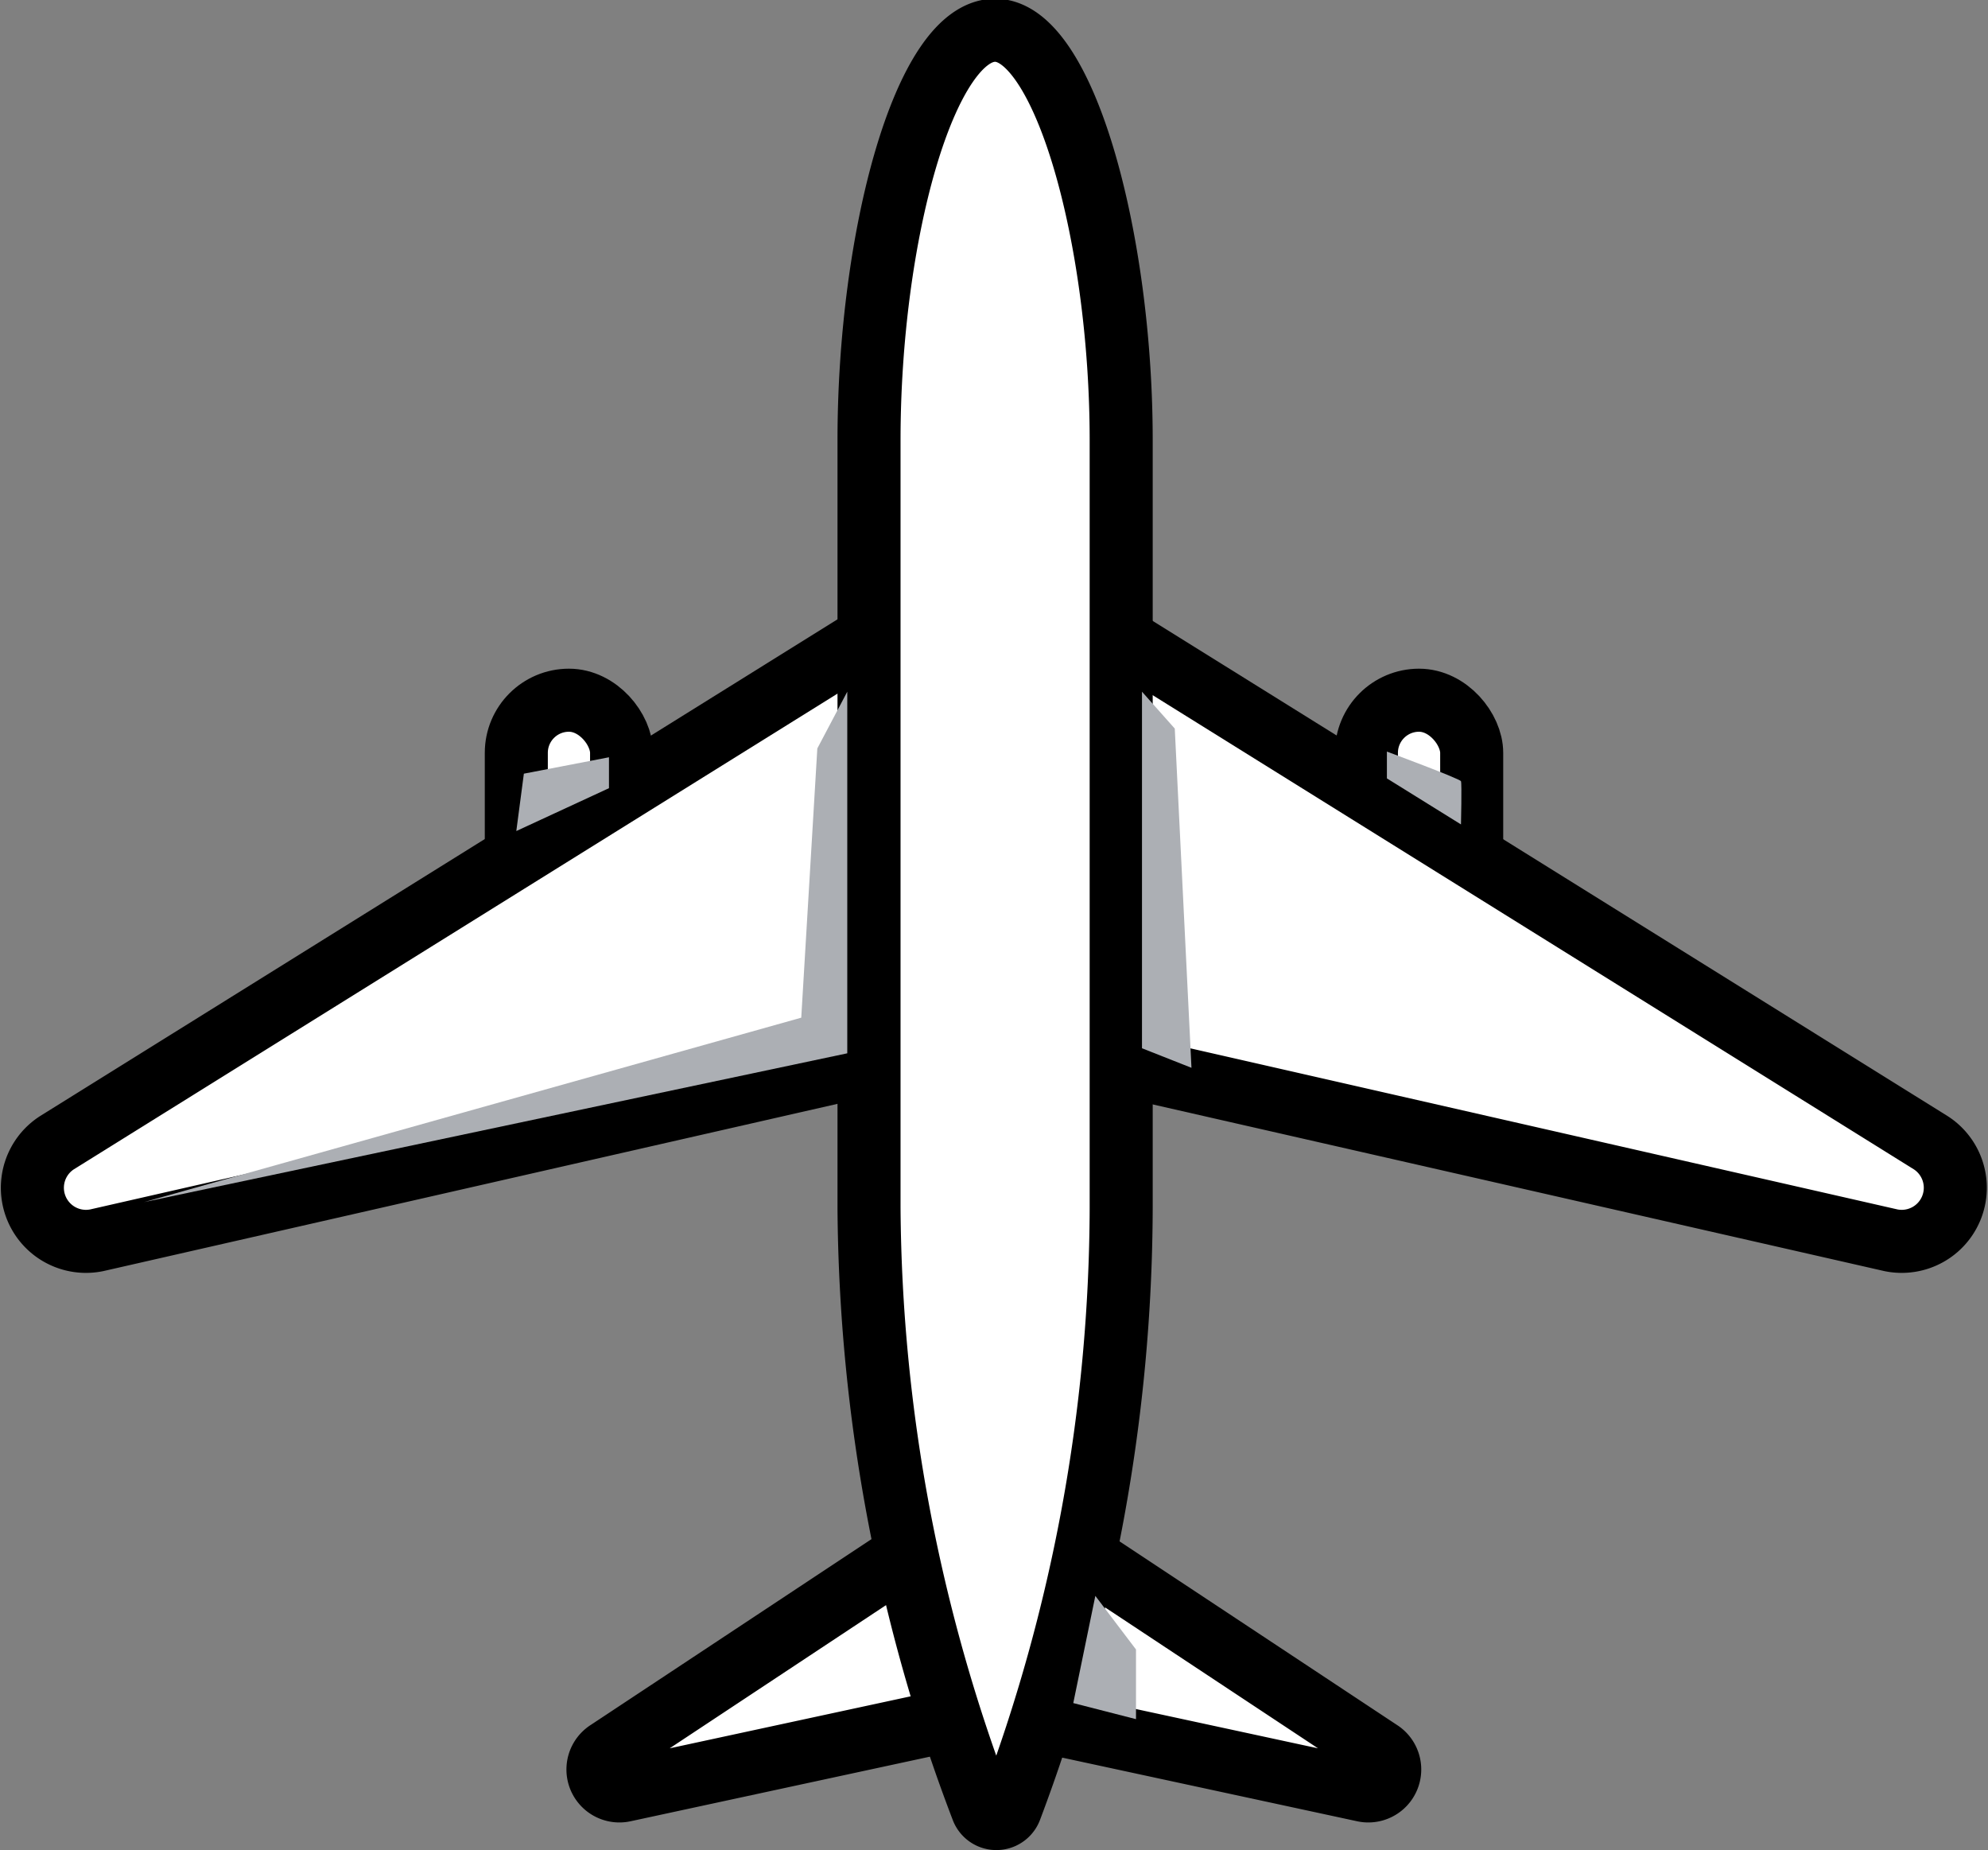
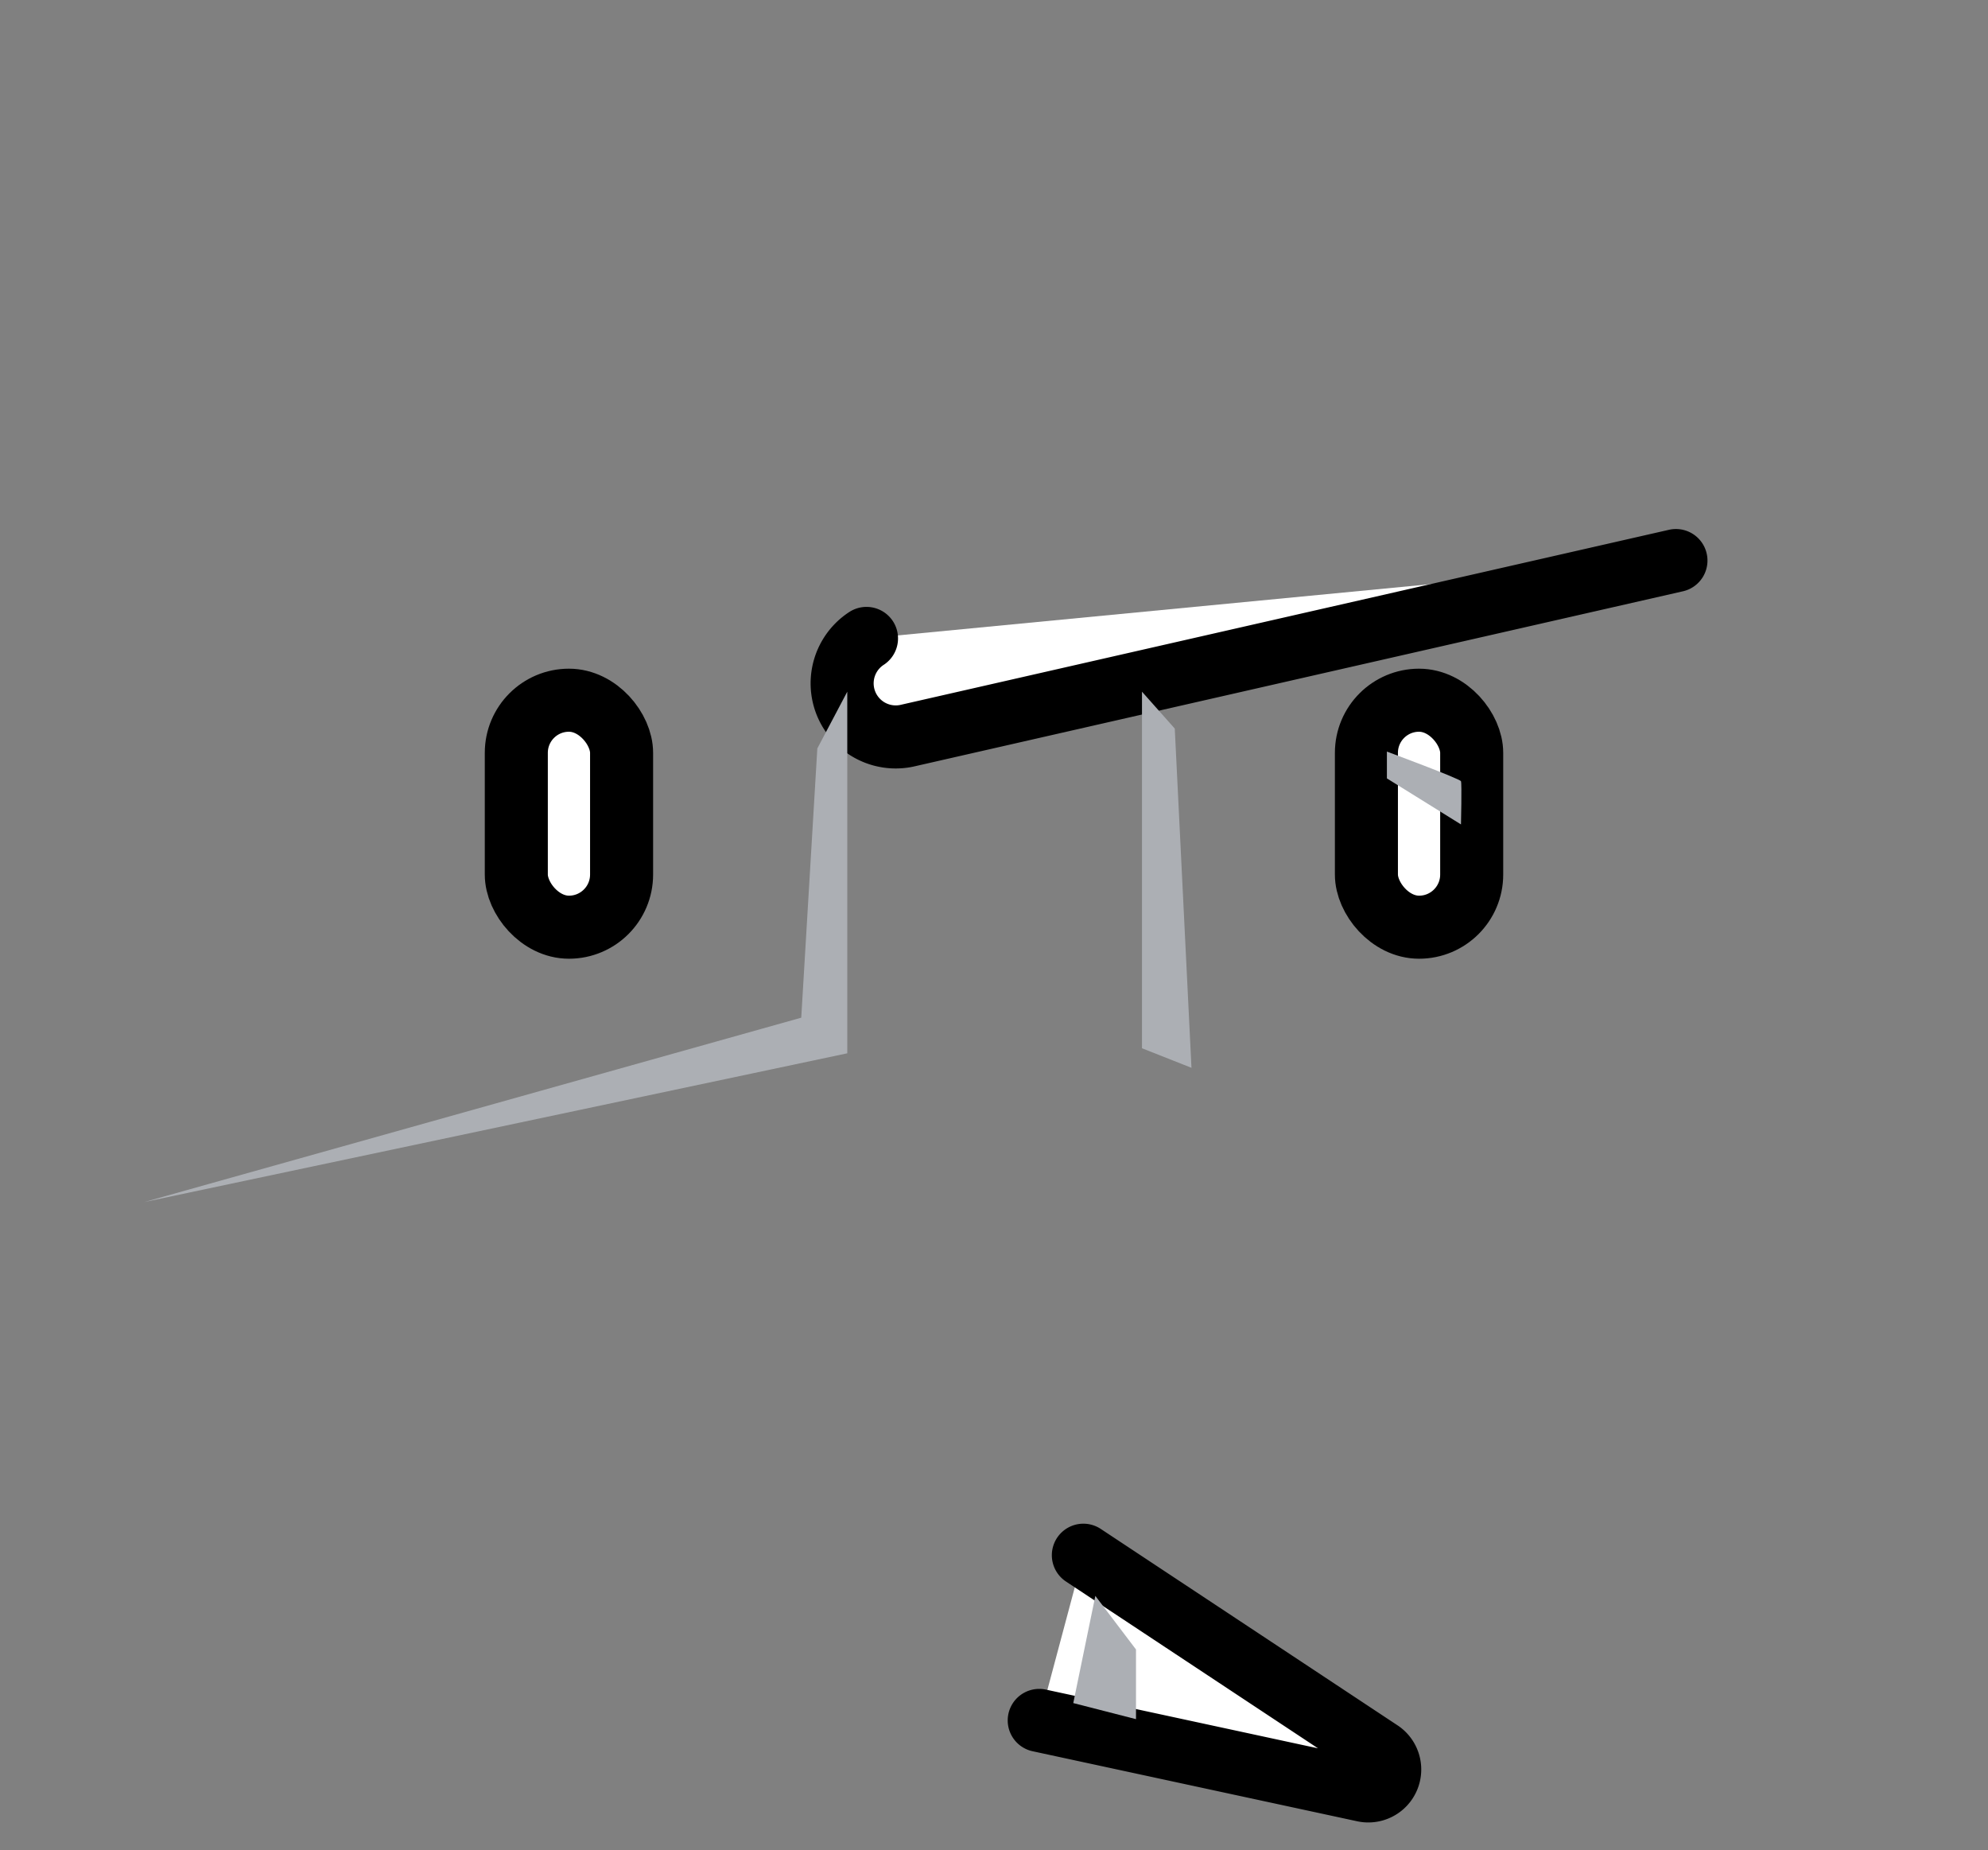
<svg xmlns="http://www.w3.org/2000/svg" viewBox="0 0 63.07 58.68">
  <rect x="0" y="0" width="63.07" height="58.68" fill="#808080" stroke="none" />
  <defs>
    <style>.cls-1{isolation:isolate;}.cls-2{fill:#fff;stroke:#000;stroke-linecap:round;stroke-linejoin:round;stroke-width:2px;}.cls-3{fill:#acafb4;mix-blend-mode:multiply;}</style>
  </defs>
  <title>airplain</title>
  <g class="cls-1">
    <g id="Layer_1" data-name="Layer 1">
      <rect class="cls-2" x="16.38" y="22.21" width="3.34" height="7.2" rx="1.67" ry="1.67" />
      <rect class="cls-2" x="4277.91" y="1879.46" width="3.34" height="7.2" rx="1.67" ry="1.67" transform="translate(4324.6 1908.87) rotate(180)" />
-       <path class="cls-2" d="M4262.06,1877.5l-25.69,16a1.7,1.7,0,0,0,1.27,3.09l24.41-5.56" transform="translate(-4234.57 -1857.25)" />
-       <path class="cls-2" d="M4263.26,1906.58l-9.4,6.22a0.68,0.68,0,0,0,.51,1.24l10.29-2.22" transform="translate(-4234.57 -1857.25)" />
-       <path class="cls-2" d="M4270.14,1877.5l25.69,16a1.7,1.7,0,0,1-1.27,3.09l-24.41-5.56" transform="translate(-4234.57 -1857.25)" />
+       <path class="cls-2" d="M4262.06,1877.5a1.7,1.7,0,0,0,1.27,3.09l24.41-5.56" transform="translate(-4234.57 -1857.25)" />
      <path class="cls-2" d="M4268.94,1906.58l9.4,6.22a0.68,0.68,0,0,1-.51,1.24l-10.29-2.22" transform="translate(-4234.57 -1857.25)" />
-       <path class="cls-2" d="M4270.14,1895.56v-24.35c0-6.4-1.81-13-4-13h0c-2.23,0-4,6.56-4,13v24.35a54.35,54.35,0,0,0,3.59,19.06,0.48,0.48,0,0,0,.9,0A54.35,54.35,0,0,0,4270.14,1895.56Z" transform="translate(-4234.57 -1857.25)" />
      <polygon class="cls-3" points="37.27 23.11 36.23 21.94 36.23 33.25 37.8 33.87 37.27 23.11" />
      <polygon class="cls-3" points="25.93 23.74 26.88 21.94 26.88 33.41 4.57 38.13 25.42 32.28 25.93 23.74" />
      <polygon class="cls-3" points="34.05 54.02 34.75 50.62 36.04 52.32 36.04 54.53 34.05 54.02" />
      <path class="cls-3" d="M4278.57,1881.09s2.32,0.86,2.35.94,0,1.37,0,1.37l-2.35-1.46v-0.86Z" transform="translate(-4234.57 -1857.25)" />
-       <polygon class="cls-3" points="16.62 24.54 19.32 24.02 19.32 25 16.38 26.36 16.62 24.54" />
    </g>
  </g>
</svg>